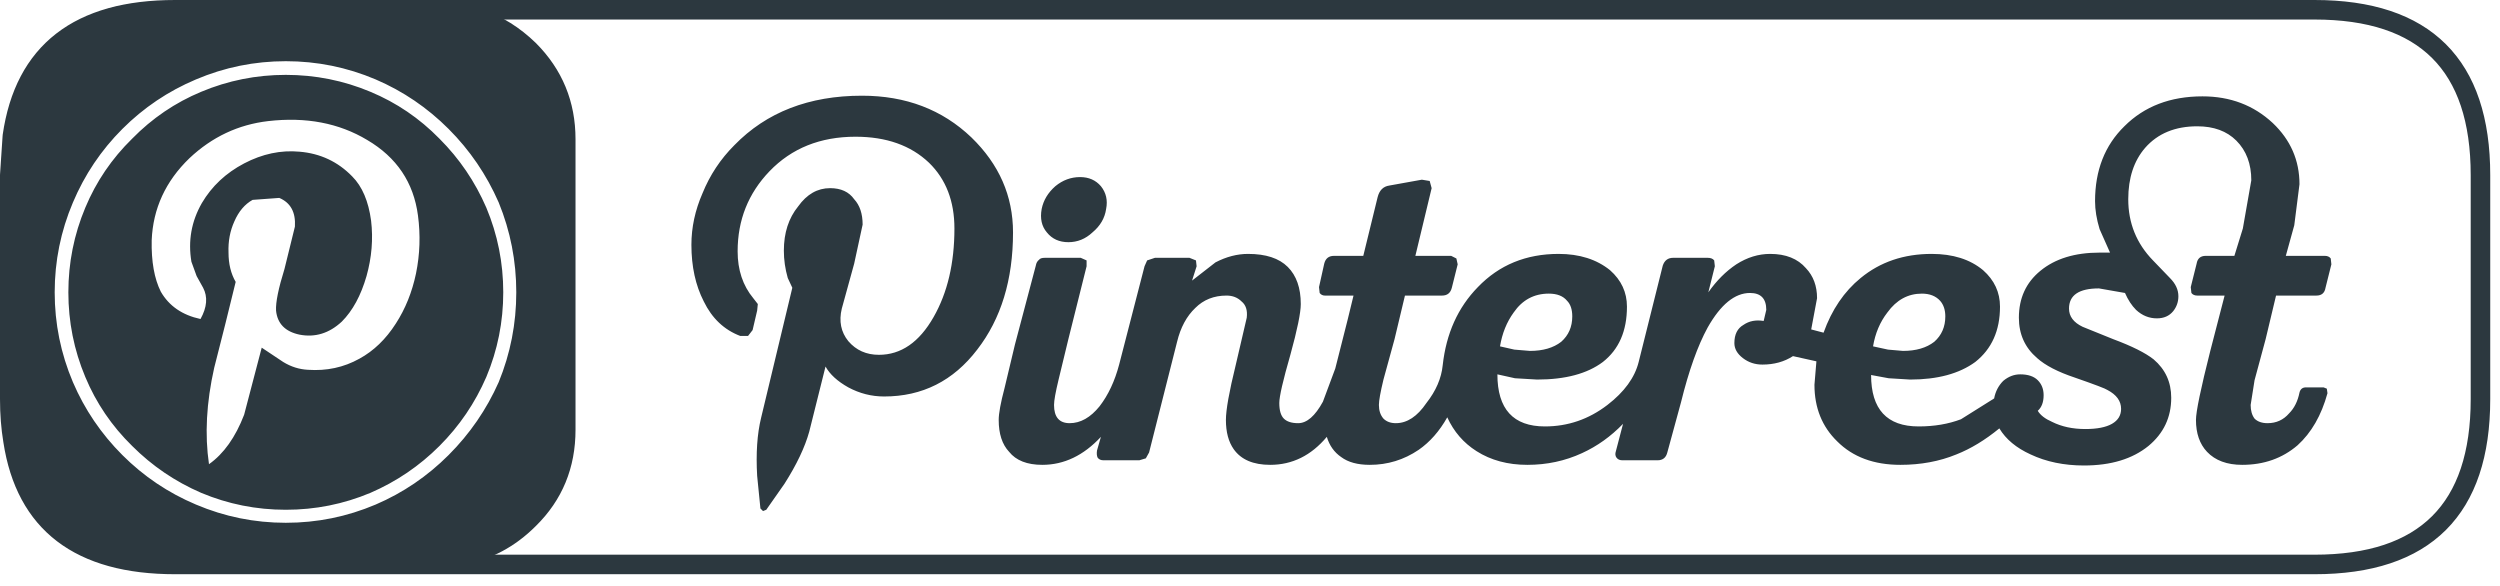
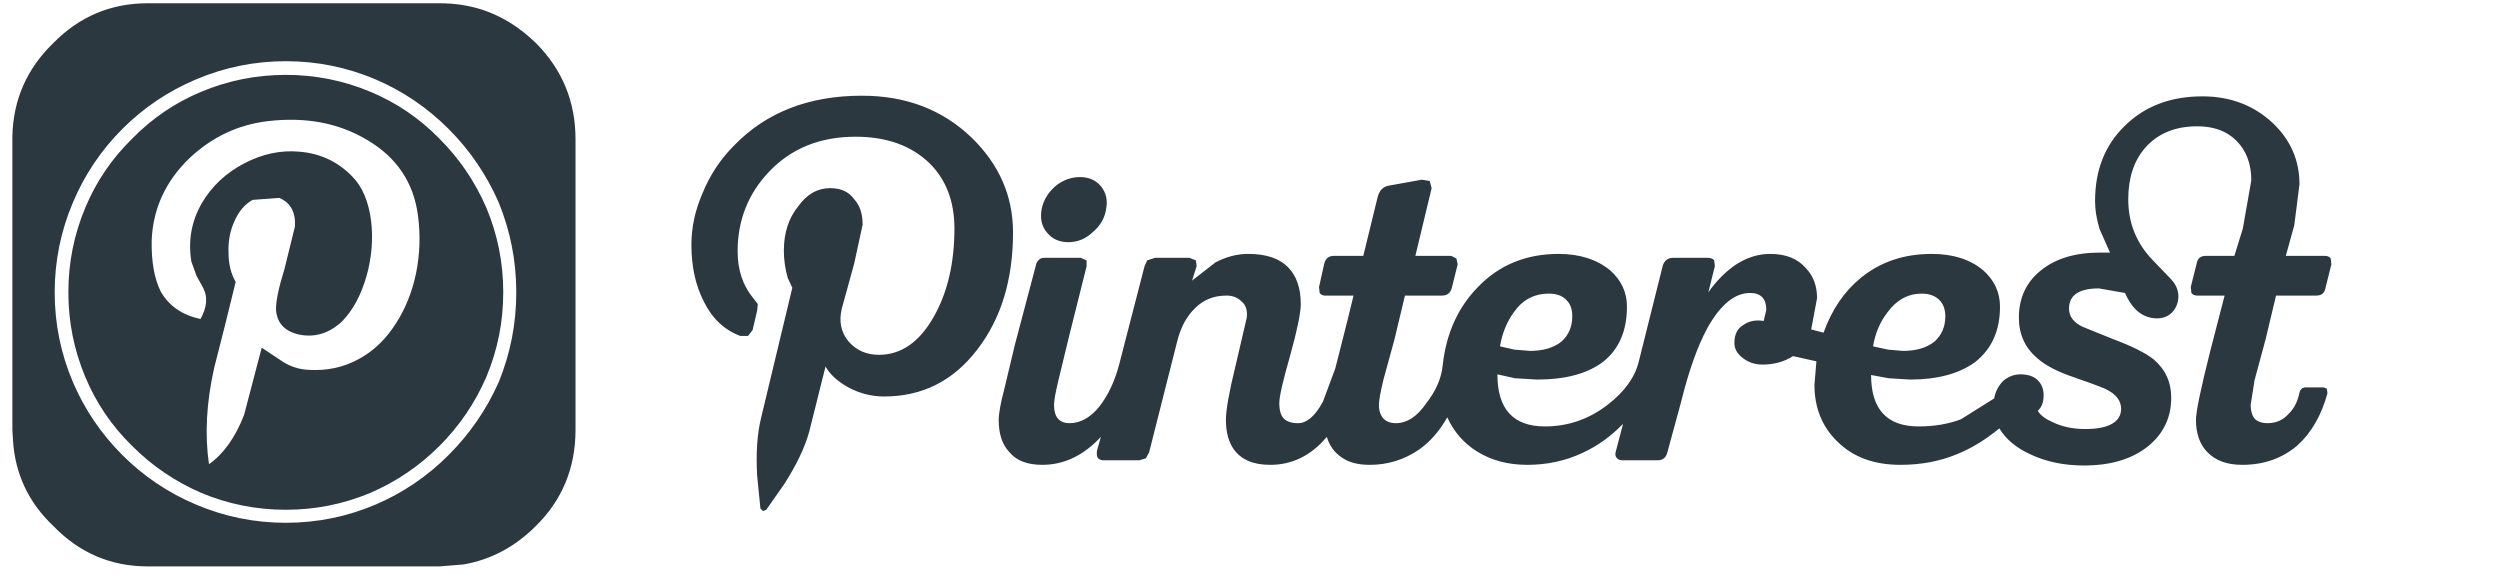
<svg xmlns="http://www.w3.org/2000/svg" version="1.1" id="Layer_1" width="192px" height="45px" xml:space="preserve">
  <g id="40" transform="matrix(1, 0, 0, 1, 0.75, 0.25)">
    <path style="fill:#2C383F;fill-opacity:1" d="M168,9.45Q165.45 9.45 164 11.1Q162.7 12.6 162.7 15.05Q162.7 17.8 164.6 19.75L165.9 21.1Q166.55 21.75 166.55 22.5Q166.55 23.15 166.15 23.65Q165.7 24.2 164.9 24.2Q164 24.2 163.3 23.55Q162.8 23.05 162.45 22.25L160.45 21.9Q158.15 21.9 158.15 23.45Q158.15 24.35 159.2 24.85L161.55 25.8Q163.7 26.6 164.65 27.35Q166 28.5 166 30.3Q166 32.55 164.25 34Q162.4 35.5 159.3 35.5Q157 35.5 155.2 34.65Q153.55 33.9 152.8 32.65Q151.15 34 149.5 34.65Q147.55 35.45 145.2 35.45Q142.15 35.45 140.35 33.65Q138.6 31.95 138.6 29.3L138.75 27.5L136.95 27.1Q135.95 27.75 134.6 27.75Q133.75 27.75 133.1 27.25Q132.45 26.75 132.45 26.1Q132.45 25.1 133.15 24.7Q133.8 24.25 134.7 24.4L134.9 23.55Q134.9 22.25 133.65 22.25Q131.9 22.25 130.4 24.9Q129.25 27 128.35 30.65L127.3 34.5Q127.15 35.1 126.55 35.1L123.85 35.1Q123.55 35.1 123.4 34.9Q123.25 34.7 123.35 34.4L123.9 32.3Q122.5 33.75 120.75 34.55Q118.8 35.45 116.55 35.45Q114.3 35.45 112.65 34.4Q111.15 33.45 110.4 31.8Q109.5 33.4 108.2 34.3Q106.5 35.45 104.45 35.45Q103.05 35.45 102.25 34.85Q101.45 34.3 101.15 33.3Q99.35 35.45 96.8 35.45Q94.85 35.45 94 34.25Q93.4 33.4 93.4 32Q93.4 30.85 94.15 27.8L95 24.15Q95.1 23.3 94.6 22.9Q94.15 22.45 93.45 22.45Q92 22.45 91.05 23.4Q90.05 24.35 89.65 26L87.5 34.5L87.25 34.95L86.75 35.1L84 35.1Q83.7 35.1 83.55 34.9Q83.45 34.7 83.5 34.35L83.8 33.3Q81.8 35.45 79.3 35.45Q77.55 35.45 76.75 34.45Q75.95 33.6 75.95 32Q75.95 31.25 76.4 29.55L77.2 26.2L78.8 20.15Q78.85 19.85 79.05 19.7Q79.15 19.55 79.5 19.55L82.25 19.55L82.7 19.75L82.7 20.2L81.3 25.8L80.55 28.9Q80.2 30.35 80.2 30.85Q80.2 32.25 81.4 32.25Q82.65 32.25 83.7 30.95Q84.7 29.65 85.2 27.75L87.15 20.2L87.35 19.75L87.95 19.55L90.6 19.55L91.1 19.75L91.15 20.2L90.8 21.3L92.6 19.9Q93.85 19.25 95.1 19.25Q97.15 19.25 98.15 20.25Q99.15 21.25 99.15 23.1Q99.15 24.1 98.35 27Q97.5 29.95 97.5 30.7Q97.5 31.55 97.85 31.9Q98.2 32.25 98.95 32.25Q99.95 32.25 100.85 30.6L101.8 28.05L102.75 24.3L103.2 22.45L101 22.45Q100.75 22.45 100.6 22.25L100.55 21.8L100.95 20Q101.1 19.4 101.7 19.4L103.95 19.4L105.05 14.9Q105.25 14.1 105.95 14L108.45 13.55L109.05 13.65L109.2 14.2L107.95 19.4L110.7 19.4L111.1 19.6L111.2 20.05L110.75 21.85Q110.6 22.45 110 22.45L107.15 22.45L106.35 25.8L105.5 28.9Q105.15 30.35 105.15 30.85Q105.15 31.5 105.5 31.9Q105.85 32.25 106.45 32.25Q107.75 32.25 108.8 30.7Q109.9 29.3 110.05 27.8Q110.45 24.15 112.75 21.8Q115.2 19.25 118.95 19.25Q121.35 19.25 122.9 20.5Q124.2 21.65 124.2 23.3Q124.2 26.1 122.35 27.55Q120.55 28.9 117.3 28.9L115.6 28.8L114.25 28.5Q114.25 32.5 117.9 32.5Q120.55 32.5 122.7 30.85Q124.65 29.35 125.1 27.55L126.95 20.15Q127.15 19.55 127.75 19.55L130.4 19.55Q130.75 19.55 130.9 19.75L130.95 20.2L130.45 22.2Q131.4 20.85 132.6 20.05Q133.85 19.25 135.2 19.25Q137 19.25 137.95 20.35Q138.8 21.25 138.8 22.65L138.35 25.05L139.3 25.3Q140.25 22.65 142.15 21.1Q144.4 19.25 147.6 19.25Q150.05 19.25 151.55 20.5Q152.85 21.65 152.85 23.3Q152.85 26.05 150.95 27.55Q149.1 28.9 145.95 28.9L144.3 28.8L142.95 28.55Q142.95 32.5 146.6 32.5Q148.4 32.5 149.85 31.95L152.4 30.35Q152.55 29.55 153.1 29Q153.7 28.5 154.4 28.5Q155.3 28.5 155.75 28.95Q156.2 29.4 156.2 30.1Q156.2 30.9 155.75 31.3Q156.05 31.8 156.85 32.15Q157.95 32.7 159.4 32.7Q160.75 32.7 161.45 32.3Q162.15 31.9 162.15 31.15Q162.15 30.25 161.1 29.7Q160.9 29.55 158.6 28.75Q156.65 28.1 155.7 27.25Q154.3 26.05 154.3 24.15Q154.3 21.9 155.95 20.55Q157.65 19.15 160.5 19.15L161.3 19.15L160.5 17.35Q160.15 16.2 160.15 15.2Q160.15 11.65 162.4 9.45Q164.7 7.15 168.4 7.15Q171.6 7.15 173.8 9.2Q175.85 11.15 175.85 13.9L175.45 17.05L174.8 19.4L177.8 19.4Q178.1 19.4 178.25 19.6L178.3 20.05L177.85 21.85Q177.75 22.45 177.15 22.45L174.05 22.45L173.25 25.8L172.4 28.95L172.1 30.85Q172.1 31.5 172.4 31.9Q172.75 32.25 173.4 32.25Q174.4 32.25 175.05 31.5Q175.65 30.9 175.85 29.9Q175.95 29.5 176.35 29.5L177.7 29.5L177.95 29.6L178 29.95Q177.3 32.5 175.7 33.95Q173.95 35.45 171.45 35.45Q169.7 35.45 168.75 34.45Q167.9 33.55 167.9 32Q167.9 31.05 169 26.7L170.1 22.45L168 22.45Q167.7 22.45 167.55 22.25L167.5 21.8L167.95 20Q168.05 19.4 168.65 19.4L170.85 19.4L171.5 17.3L172.15 13.6Q172.15 11.7 171 10.55Q169.9 9.45 168 9.45M0.2,32.75L0.2 10.45L0.2 10.2Q0.3 6 3.35 3.05Q6.35 0 10.6 0L33 0Q34.75 0 36.3 0.5Q38.55 1.25 40.4 3.05Q43.45 6.1 43.45 10.45L43.45 32.75Q43.45 37.15 40.4 40.15Q38 42.55 34.85 43.1L33 43.25L10.6 43.25Q6.35 43.25 3.35 40.15Q0.5 37.45 0.25 33.6L0.2 32.75M146.85,22.3Q145.25 22.3 144.2 23.75Q143.35 24.85 143.1 26.35L144.25 26.6L145.4 26.7Q146.9 26.7 147.8 26Q148.65 25.25 148.65 24.05Q148.65 23.3 148.25 22.85Q147.75 22.3 146.85 22.3M115.5,23.75Q114.7 24.85 114.45 26.35L115.55 26.6L116.75 26.7Q118.25 26.7 119.15 26Q120 25.25 120 24.05Q120 23.25 119.6 22.85Q119.15 22.3 118.2 22.3Q116.5 22.3 115.5 23.75M83.8,14.05Q84.4 14.8 84.2 15.8Q84.05 16.85 83.15 17.6Q82.35 18.35 81.3 18.35Q80.25 18.35 79.65 17.6Q79.05 16.9 79.25 15.8Q79.45 14.8 80.3 14.05Q81.15 13.35 82.2 13.35Q83.2 13.35 83.8 14.05M64.95,10.25Q60.9 10.25 58.35 12.9Q55.9 15.45 55.9 19.05Q55.9 21.2 57.1 22.65L57.45 23.1L57.4 23.6L57.05 25.1L56.7 25.55L56.1 25.55Q54.25 24.85 53.3 22.9Q52.35 21.05 52.35 18.55Q52.35 16.55 53.2 14.6Q54.05 12.5 55.65 10.9Q59.35 7.1 65.45 7.1Q70.5 7.1 73.85 10.3Q77.05 13.4 77.05 17.6Q77.05 23.05 74.3 26.6Q71.55 30.2 67.15 30.2Q65.7 30.2 64.4 29.5Q63.15 28.8 62.65 27.9L61.4 32.9Q60.9 34.7 59.5 36.9L58.1 38.9L57.85 39L57.65 38.8L57.4 36.3Q57.25 33.7 57.7 31.85L60.1 21.85L59.75 21.1Q59.45 20.05 59.45 19Q59.45 16.95 60.55 15.6Q61.55 14.2 63 14.2Q64.25 14.2 64.85 15.05Q65.5 15.75 65.5 17L64.85 20L63.9 23.45Q63.55 24.9 64.4 25.95Q65.3 27 66.75 27Q69.3 27 70.95 24.1Q72.55 21.3 72.55 17.3Q72.55 14.15 70.6 12.25Q68.5 10.25 64.95 10.25M27.7,6.8Q30.7 8.05 33 10.4Q35.3 12.7 36.6 15.7Q37.9 18.8 37.9 22.2Q37.9 25.6 36.6 28.7Q35.3 31.7 33 34Q30.7 36.3 27.7 37.6Q24.6 38.9 21.2 38.9Q17.8 38.9 14.7 37.6Q11.7 36.3 9.4 34Q7.05 31.7 5.8 28.7Q4.5 25.6 4.5 22.2Q4.5 18.8 5.8 15.7Q7.05 12.7 9.4 10.4Q11.7 8.05 14.7 6.8Q17.8 5.5 21.2 5.5Q24.6 5.5 27.7 6.8M21.2,4.45Q17.6 4.45 14.3 5.85Q11.1 7.2 8.65 9.65Q6.2 12.1 4.85 15.3Q3.45 18.6 3.45 22.2Q3.45 25.8 4.85 29.1Q6.2 32.25 8.65 34.7Q11.1 37.15 14.3 38.5Q17.6 39.9 21.2 39.9Q24.8 39.9 28.1 38.5Q31.25 37.15 33.7 34.7Q36.15 32.25 37.55 29.1Q38.9 25.8 38.9 22.2Q38.9 18.6 37.55 15.3Q36.15 12.1 33.7 9.65Q31.25 7.2 28.1 5.85Q24.8 4.45 21.2 4.45M21.1,20.4L21.9 17.15Q22 15.5 20.7 14.95L18.65 15.1Q17.75 15.6 17.25 16.75Q16.75 17.85 16.8 19.15Q16.8 20.45 17.35 21.4L16.55 24.65L15.7 28Q14.8 32 15.3 35.4Q17 34.2 18 31.6L19.35 26.45L21 27.55Q21.9 28.1 22.9 28.15Q25.05 28.3 26.85 27.3Q28.5 26.4 29.65 24.6Q30.75 22.9 31.2 20.75Q31.65 18.55 31.35 16.3Q30.85 12.5 27.45 10.5Q24.2 8.55 19.85 9.05Q16.4 9.45 13.8 11.9Q11.05 14.55 10.9 18.2Q10.85 20.65 11.6 22.15Q12.55 23.8 14.65 24.25Q15.4 22.9 14.85 21.85L14.35 20.95L13.95 19.85Q13.55 17.45 14.75 15.35Q15.9 13.4 18 12.3Q20.1 11.2 22.25 11.4Q24.65 11.6 26.3 13.3Q27.45 14.45 27.75 16.7Q28 18.8 27.4 20.95Q26.75 23.2 25.5 24.45Q24.05 25.8 22.25 25.45Q20.6 25.1 20.45 23.6Q20.4 22.65 21.1 20.4" />
-     <path style="fill:none;stroke-width:1.5;stroke-linecap:round;stroke-linejoin:round;stroke-miterlimit:3;stroke:#2C383F;stroke-opacity:1" d="M0.25,33.6Q1.7 43.1 12.7 43.1L34.85 43.1L177 43.1Q189.75 43.1 189.75 30.4L189.75 13.2Q189.75 0.5 177 0.5L36.3 0.5L12.7 0.5Q1.6 0.5 0.2 10.2M0.25,33.6Q0 32.1 0 30.4L0 13.2L0.2 10.2" />
  </g>
</svg>